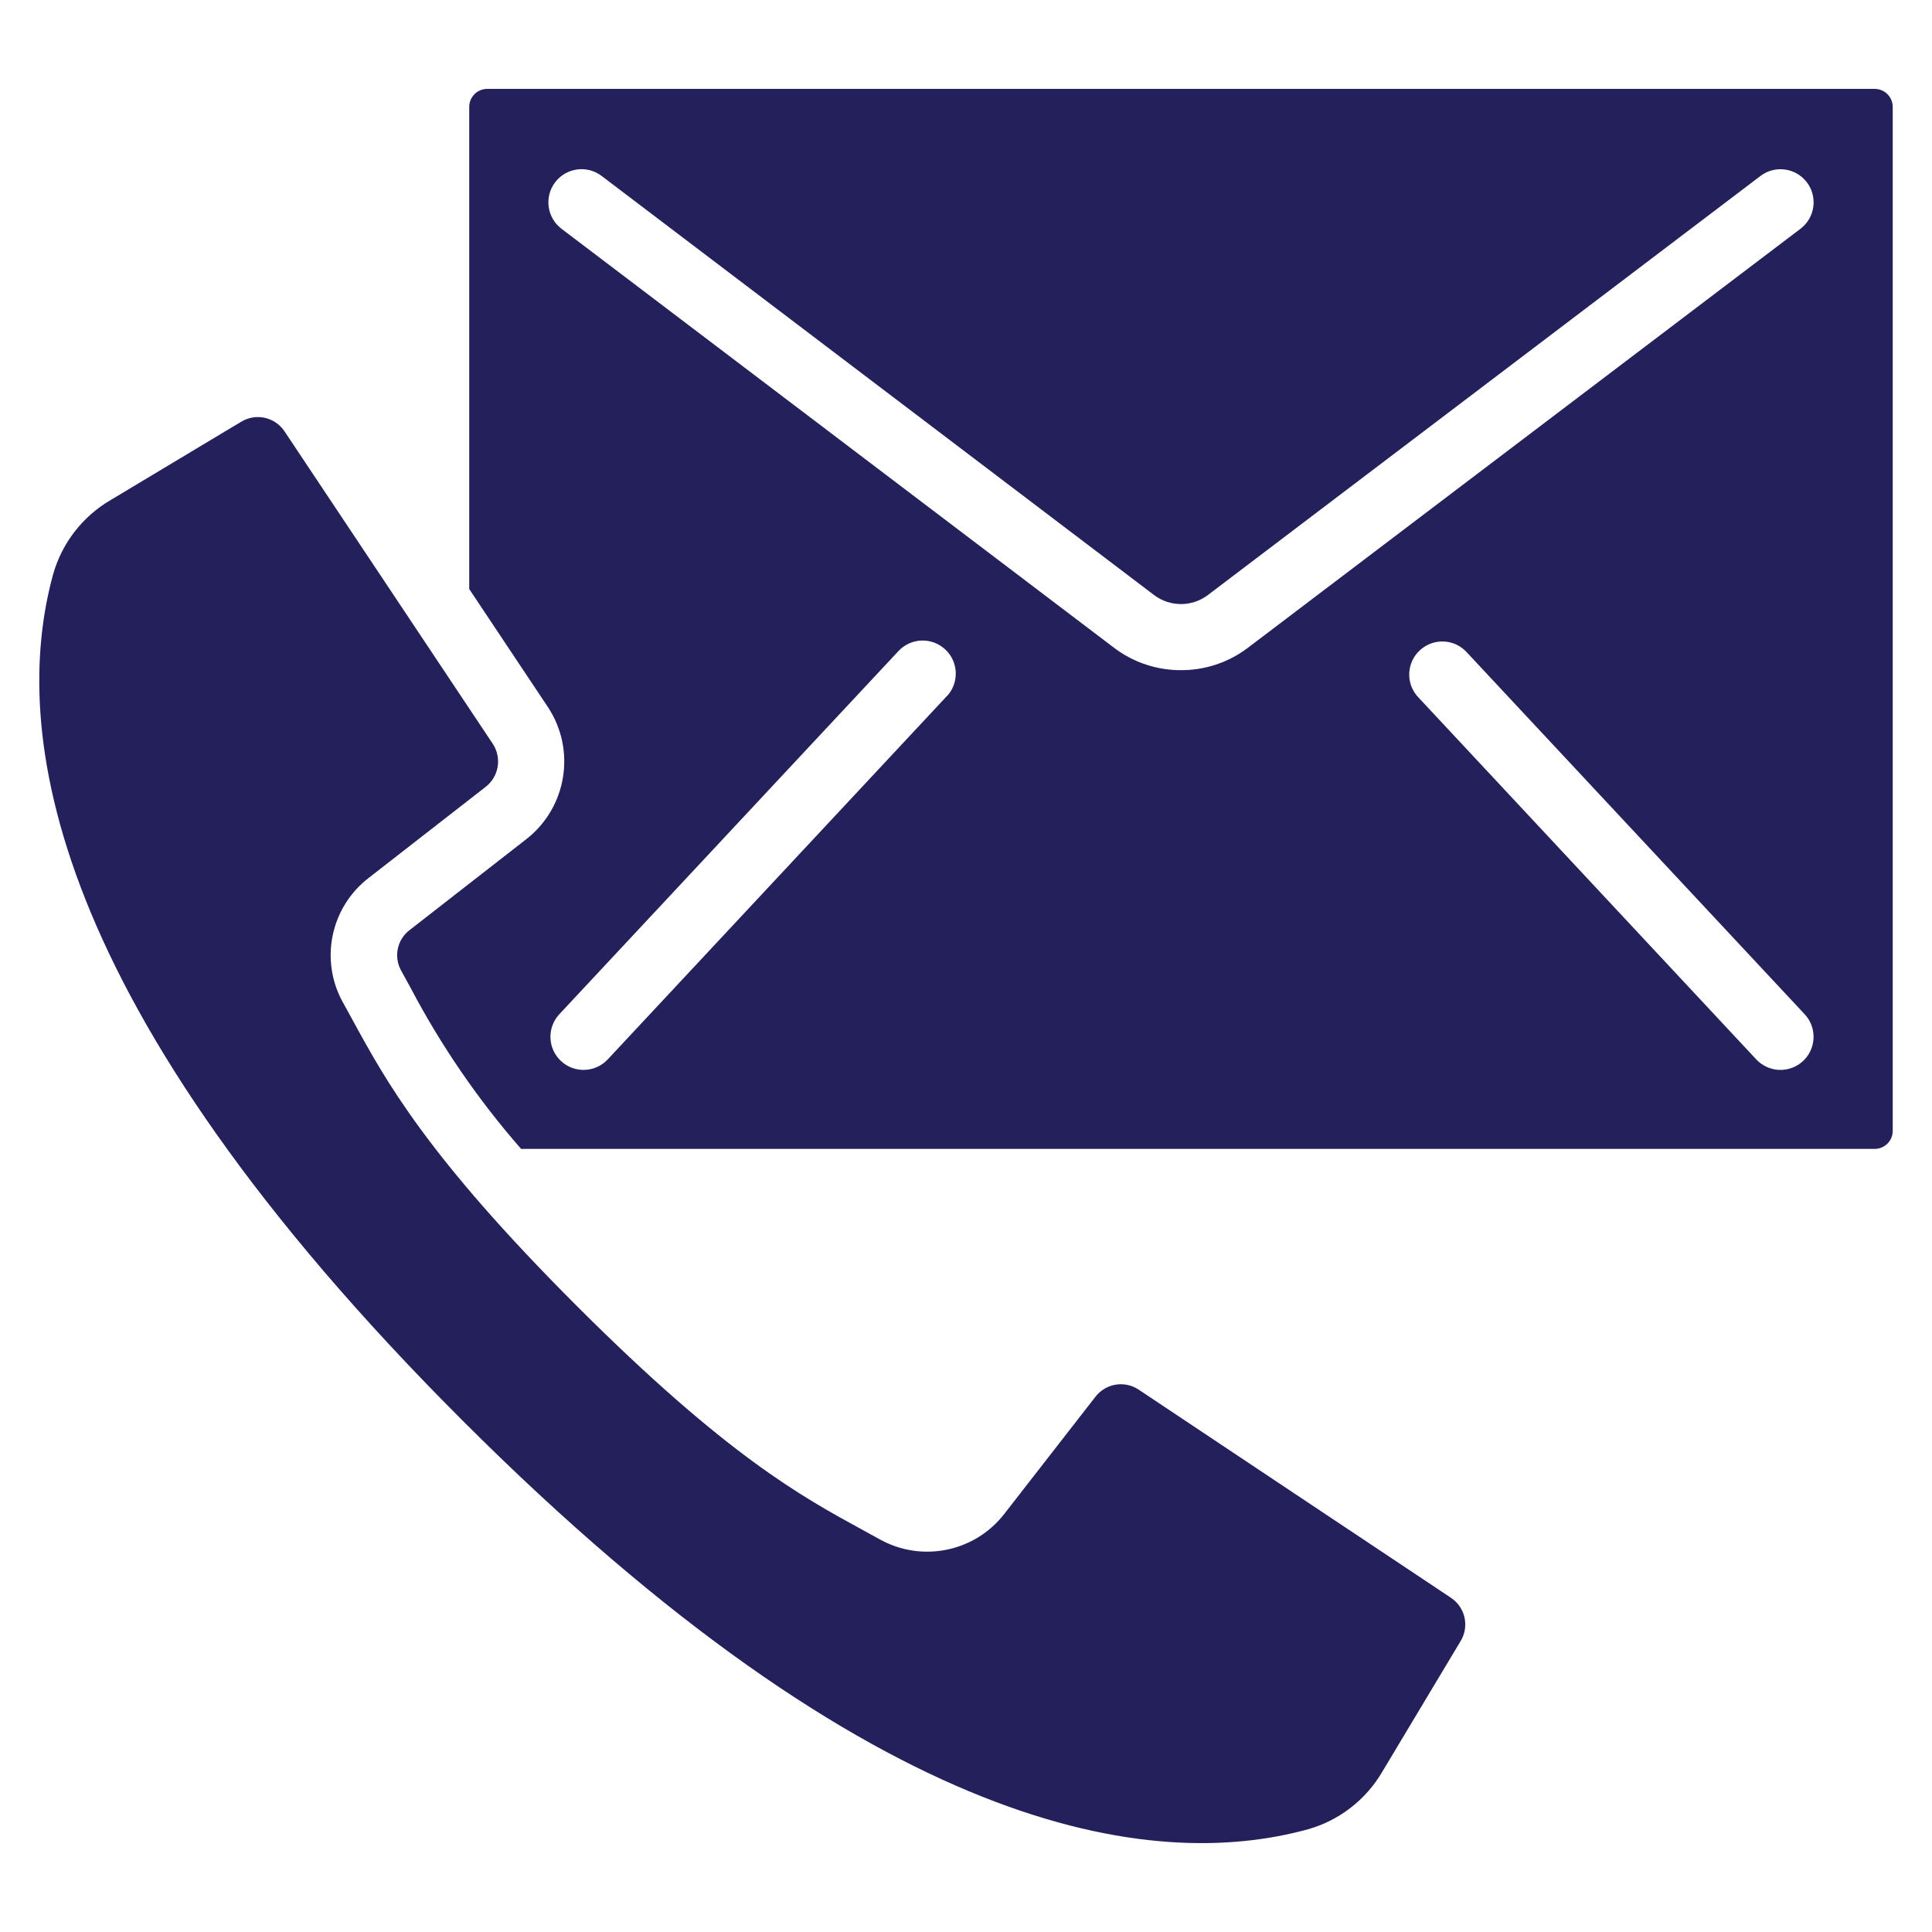
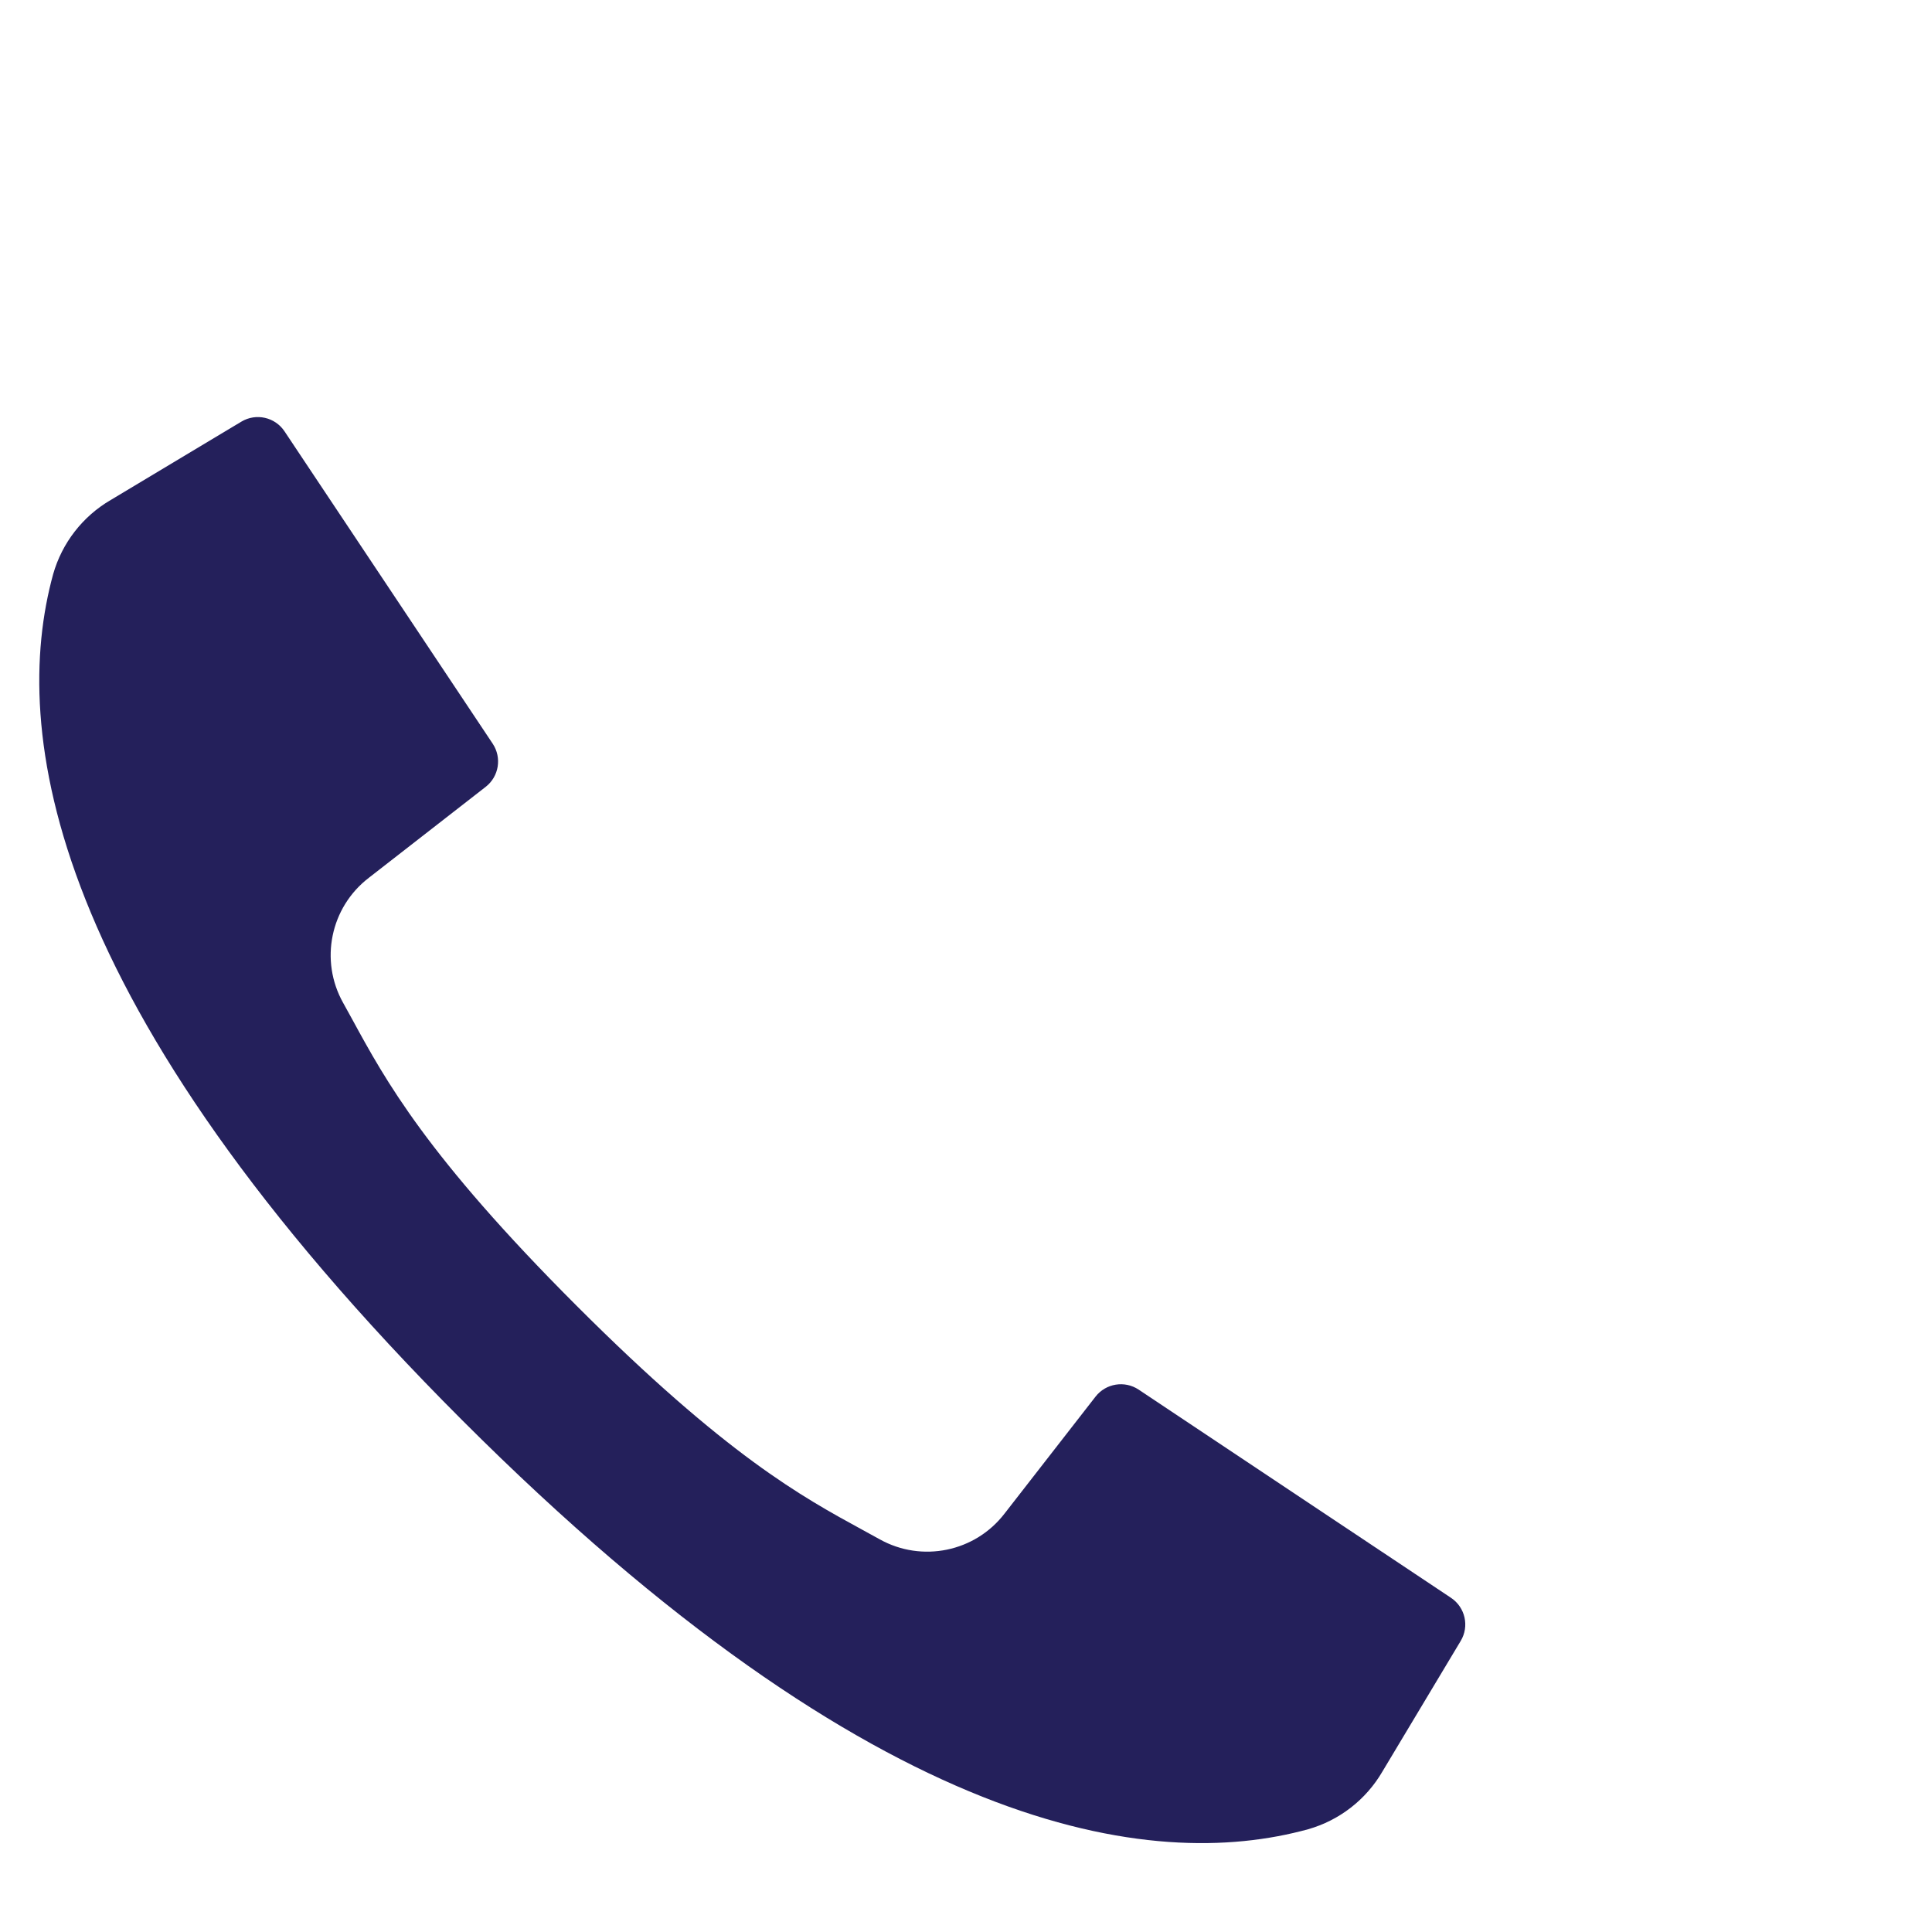
<svg xmlns="http://www.w3.org/2000/svg" version="1.1" id="Layer_1" x="0px" y="0px" width="200px" height="200px" viewBox="0 0 200 200" enable-background="new 0 0 200 200" xml:space="preserve">
  <g>
    <g>
      <g>
-         <path fill="#24205B" d="M505.03,17.011H367.849c-4.608,0.005-8.344,3.74-8.349,8.348v37.838l-6.273-9.41     c-2.871-4.332-8.646-5.631-13.096-2.946l-12.906,7.759c-4.227,2.479-7.326,6.501-8.65,11.22     c-4.708,17.144-1.215,46.679,42.137,90.034c34.475,34.439,60.181,43.715,77.896,43.715c4.101,0.02,8.187-0.512,12.149-1.584     c4.715-1.322,8.734-4.418,11.221-8.641l7.748-12.92c2.676-4.447,1.376-10.209-2.945-13.076l-30.902-20.602     c-4.239-2.805-9.921-1.885-13.059,2.117l-8.996,11.566c-0.941,1.236-2.646,1.6-4.008,0.848l-1.713-0.941     c-5.635-3.072-12.646-6.896-26.811-21.057c-1.533-1.533-2.92-2.969-4.223-4.34H505.03c4.598,0.006,8.33-3.713,8.348-8.309V25.359     C513.373,20.751,509.638,17.016,505.03,17.011z M404.969,166.086l1.664,0.914c4.18,2.338,9.443,1.254,12.358-2.545l8.997-11.568     c1.022-1.305,2.875-1.604,4.257-0.693l30.904,20.602c1.402,0.936,1.826,2.809,0.958,4.258l-7.749,12.92     c-1.621,2.773-4.248,4.814-7.337,5.693c-15.477,4.258-42.562,0.656-83.672-40.457c-41.108-41.109-44.697-68.193-40.451-83.655     c0.881-3.089,2.922-5.719,5.693-7.337l12.92-7.753c1.448-0.865,3.32-0.443,4.256,0.958l20.611,30.904     c0.912,1.382,0.613,3.234-0.691,4.256l-11.572,9c-3.798,2.915-4.883,8.176-2.545,12.357l0.916,1.662     c3.274,6.004,7.344,13.477,22.178,28.307C391.5,158.74,398.968,162.812,404.969,166.086z M506.831,126.633     c-0.01,0.986-0.816,1.773-1.799,1.768h-133.87c-4.254-4.863-7.92-10.207-10.926-15.924l-0.943-1.72     c-0.752-1.358-0.393-3.063,0.844-4.002l11.572-8.999c4-3.135,4.922-8.818,2.117-13.058l-7.779-11.675V25.359     c-0.006-0.479,0.184-0.939,0.521-1.279c0.339-0.338,0.801-0.526,1.279-0.521H505.03c0.479-0.005,0.939,0.183,1.278,0.521     c0.337,0.34,0.527,0.801,0.522,1.279V126.633L506.831,126.633z" />
-         <path fill="#24205B" d="M493.754,32.17l-54.72,41.499c-1.547,1.125-3.645,1.125-5.191,0L379.145,32.17     c-1.442-1.094-3.496-0.81-4.59,0.63c-1.092,1.441-0.81,3.495,0.631,4.589l54.706,41.495c3.893,2.875,9.204,2.875,13.096,0     l54.723-41.495c0.692-0.525,1.148-1.304,1.265-2.165c0.118-0.86-0.111-1.734-0.636-2.425     C497.244,31.36,495.192,31.079,493.754,32.17z" />
+         <path fill="#24205B" d="M493.754,32.17l-54.72,41.499c-1.547,1.125-3.645,1.125-5.191,0L379.145,32.17     c-1.442-1.094-3.496-0.81-4.59,0.63l54.706,41.495c3.893,2.875,9.204,2.875,13.096,0     l54.723-41.495c0.692-0.525,1.148-1.304,1.265-2.165c0.118-0.86-0.111-1.734-0.636-2.425     C497.244,31.36,495.192,31.079,493.754,32.17z" />
        <path fill="#24205B" d="M408.498,79.159l-33.539,35.916c-1.232,1.322-1.16,3.396,0.162,4.629c1.322,1.234,3.395,1.16,4.628-0.162     l33.54-35.932c1.107-1.337,0.979-3.307-0.293-4.488S409.75,77.955,408.498,79.159z" />
-         <path fill="#24205B" d="M464.594,79.159c-1.231-1.322-3.303-1.396-4.624-0.162c-1.324,1.233-1.397,3.304-0.162,4.627     l33.526,35.917c1.234,1.322,3.308,1.396,4.629,0.162c1.322-1.232,1.396-3.307,0.164-4.629L464.594,79.159z" />
      </g>
    </g>
  </g>
  <g>
    <path fill="#24205B" d="M-70.159,93.274c-0.249-1.58-1.688-2.693-3.281-2.538c-7.243,0.699-12.662,6.964-12.307,14.232   l0.545,22.289c-5.958,0.592-11.175,4.257-13.755,9.662l-8.144,17.103c-1.267,2.65-3.114,4.983-5.404,6.825l-1.692,1.356   c-8.611,6.871-13.406,17.448-12.904,28.453l-3.326-1.587c-1.509-0.716-3.312-0.076-4.033,1.431l-8.931,18.755   c-0.718,1.507-0.076,3.312,1.431,4.031l41.151,19.599c0.724,0.346,1.556,0.389,2.312,0.119c0.757-0.266,1.375-0.824,1.719-1.55   l8.933-18.752c0.716-1.511,0.078-3.315-1.431-4.033l-1.098-0.521l-1.108-6.318c-0.138-2.245,0.588-4.461,2.022-6.193l21.311-25.786   c0.042-0.054,0.085-0.107,0.124-0.161c4.395-6.134,6.71-13.511,6.611-21.054c-0.004-0.144-0.017-0.287-0.039-0.428L-70.159,93.274z    M-100.941,226.122l-35.687-16.996l6.331-13.29l35.688,16.995L-100.941,226.122z M-72.877,166.077l-21.243,25.706   c-2.467,2.973-3.68,6.786-3.384,10.637c0.008,0.099,0.019,0.198,0.037,0.297l0.393,2.24l-23.642-11.26   c-1.661-10.131,2.279-20.369,10.302-26.772l1.695-1.356c3-2.412,5.421-5.471,7.082-8.945l8.144-17.1   c2.13-4.457,6.953-6.965,11.825-6.149l-11.905,24.998c-0.473,0.977-0.385,2.132,0.229,3.026c0.612,0.895,1.658,1.392,2.74,1.306   c1.081-0.088,2.033-0.748,2.493-1.729l13.388-28.111c0.718-1.508,0.078-3.312-1.431-4.033c-0.958-0.455-1.959-0.818-2.983-1.09   l-0.562-22.955c0-0.025,0-0.052-0.003-0.078c-0.154-2.979,1.45-5.771,4.098-7.139l8.144,51.37   C-67.426,155.075-69.319,161.071-72.877,166.077z" />
    <path fill="#24205B" d="M-211.515,201.83l-1.109,6.318l-1.095,0.521c-1.508,0.72-2.149,2.524-1.429,4.033l8.929,18.752   c0.346,0.726,0.963,1.284,1.72,1.55c0.756,0.27,1.589,0.227,2.313-0.119l41.152-19.599c1.508-0.719,2.148-2.524,1.429-4.031   l-8.93-18.755c-0.719-1.507-2.524-2.146-4.033-1.431l-3.327,1.587c0.505-11.005-4.293-21.582-12.903-28.453l-1.693-1.358   c-2.29-1.84-4.136-4.173-5.404-6.823l-8.145-17.103c-2.578-5.403-7.794-9.068-13.753-9.661l0.545-22.288   c0.354-7.268-5.062-13.534-12.307-14.233c-1.592-0.153-3.031,0.957-3.282,2.538l-8.708,54.934   c-0.022,0.142-0.035,0.285-0.037,0.429c-0.099,7.543,2.217,14.92,6.61,21.052c0.039,0.054,0.08,0.109,0.123,0.161l21.311,25.786   C-212.102,197.369-211.377,199.585-211.515,201.83z M-166.368,209.126l-35.688,16.996l-6.33-13.291l35.688-16.995L-166.368,209.126   z M-235.535,148.937l8.143-51.368c2.65,1.367,4.253,4.16,4.098,7.139c0,0.025,0,0.051-0.002,0.078l-0.562,22.953   c-1.026,0.271-2.024,0.637-2.983,1.092c-1.508,0.719-2.149,2.523-1.432,4.032l13.388,28.112c0.461,0.979,1.413,1.641,2.494,1.728   c1.082,0.088,2.126-0.409,2.74-1.304c0.613-0.895,0.7-2.05,0.229-3.028l-11.907-24.996c4.872-0.815,9.697,1.692,11.827,6.149   l8.144,17.1c1.661,3.475,4.081,6.531,7.082,8.945l1.693,1.356c8.025,6.403,11.965,16.642,10.302,26.772l-23.641,11.26l0.394-2.24   c0.017-0.099,0.029-0.198,0.037-0.297c0.295-3.851-0.917-7.664-3.382-10.637l-21.246-25.706   C-233.677,161.071-235.57,155.075-235.535,148.937z" />
    <path fill="#24205B" d="M-191.437,103.795c1.112,1.187,2.942,1.328,4.225,0.33l1.301-0.969v33.632c0,1.671,1.167,3.14,2.838,3.14   h63.15c1.67,0,2.839-1.467,2.839-3.14v-33.632l1.3,0.969c0.555,0.43,1.237,0.664,1.938,0.663c0.859,0.001,1.682-0.358,2.264-0.993   l9.411-10.347c0.562-0.619,0.847-1.442,0.781-2.276c-0.041-0.824-0.423-1.594-1.055-2.122l-16.53-13.252V49.703   c-0.054-1.73-1.438-3.122-3.166-3.183h-12.461c-1.673,0-2.904,1.509-2.904,3.181V61.02l-12.043-9.564   c-1.117-0.882-2.69-0.882-3.807,0l-47.113,37.594c-0.656,0.52-1.067,1.286-1.136,2.119c-0.068,0.835,0.211,1.659,0.772,2.279   L-191.437,103.795z M-123.136,133.877h-56.725V98.309l28.363-22.871l28.361,22.871V133.877z M-131.454,52.571h6.429v18.396   l-6.429-5.118V52.571z M-151.497,57.69l42.69,34.077l-5.32,5.856L-149.606,69.2c-1.106-0.886-2.677-0.886-3.782,0l-35.481,28.424   l-5.318-5.856L-151.497,57.69z" />
  </g>
  <g>
    <path fill="#24205B" d="M370.456,343.07l-27.751,6.629v91.368c0,4.983,3.931,9.021,8.913,9.021c4.983,0,9.022-4.038,9.022-9.021   v-72.118h3.896v72.118c0,4.983,4.039,9.021,9.023,9.021c4.982,0,9.023-4.038,9.023-9.021V332.391l-5.985,6.94   C374.993,341.19,372.846,342.498,370.456,343.07L370.456,343.07z" />
    <path fill="#24205B" d="M382.52,296.896c-6.184,0-50.107,0-53.615,0c4.479,3.646,7.522,8.992,8.138,15.037h5.662v13.684   l18.625-4.446l13.504-9.237l-11.212,13l-32.17,7.701c-4.038,0.966-6.529,5.023-5.562,9.062c0.964,4.033,5.017,6.53,9.062,5.562   l34.528-8.265c1.533-0.368,2.913-1.206,3.943-2.401l17.816-20.655C397.689,308.459,392.357,296.896,382.52,296.896L382.52,296.896z   " />
    <ellipse fill="#24205B" cx="362.486" cy="276.391" rx="15.584" ry="15.584" />
    <ellipse fill="#24205B" cx="294.356" cy="286.536" rx="15.521" ry="15.521" />
    <path fill="#24205B" d="M321.812,342.672c-1.506-6.289,2.372-12.609,8.662-14.115l2.161-0.518l-0.069-13.93   c-0.048-9.724-8-17.635-17.725-17.635h-3.154c-3.454,5.99-9.922,10.035-17.32,10.035c-7.396,0-13.864-4.045-17.32-10.035h-2.412   c-1.756,0-3.455,0.617-4.802,1.743l-21.782,18.197c-2.047,1.71-3.029,4.38-2.58,7.009l4.577,26.774   c-3.241,2.343-5.354,6.149-5.354,10.445v11.76c0,2.055,1.664,3.719,3.717,3.719s3.719-1.664,3.719-3.719v-11.76   c0-0.604,0.102-1.182,0.284-1.724c1.668,2.18,4.415,3.317,7.21,2.84c1.281-0.219,2.43-0.752,3.382-1.506   c0.03,0.432,0.015,48.065,0.02,86.095c0,2.053,1.665,3.716,3.718,3.716s3.718-1.663,3.718-3.716v-85.705   c0-4.225-2.044-7.98-5.195-10.333l-4.303-25.162l13.823-11.547v127.375c0,4.964,4.024,8.987,8.988,8.987   c4.963,0,8.987-4.023,8.987-8.987V368.25h3.881v72.955c0,4.964,4.024,8.987,8.987,8.987c4.964,0,9.008-4.023,9.008-8.987V311.453   c1.508,0,3.082,1.227,3.09,2.732v55.023c0.021,4.124,3.508,7.451,7.626,7.451h0.038c4.138-0.02,7.474-3.39,7.453-7.525   l-0.088-17.483C327.637,351.457,323.062,347.898,321.812,342.672L321.812,342.672z" />
  </g>
  <g>
    <g>
      <g>
        <path fill="#24205B" d="M150.212,165.41l-32.346-21.562c-1.446-0.956-3.383-0.641-4.452,0.724l-9.419,12.107     c-3.053,3.976-8.561,5.111-12.938,2.664l-1.741-0.956c-6.282-3.427-14.102-7.689-29.626-23.215     c-15.525-15.523-19.791-23.344-23.215-29.629l-0.96-1.741c-2.446-4.375-1.311-9.881,2.667-12.933l12.104-9.421     c1.365-1.069,1.68-3.008,0.723-4.454L29.45,44.647c-0.98-1.467-2.94-1.909-4.456-1.003l-13.533,8.115     c-2.904,1.694-5.039,4.446-5.959,7.68c-4.445,16.186-0.706,44.527,42.34,87.577c43.046,43.049,71.383,46.795,87.58,42.346     c3.234-0.921,5.985-3.058,7.679-5.962l8.112-13.533C152.123,168.351,151.681,166.392,150.212,165.41z" />
-         <path fill="#24205B" d="M195.388,9.748c-0.356-0.354-0.837-0.551-1.34-0.546H50.458c-0.501-0.005-0.984,0.191-1.339,0.546     c-0.354,0.355-0.551,0.837-0.545,1.339v49.89l8.142,12.214c2.937,4.438,1.972,10.386-2.217,13.667l-12.094,9.421     c-1.294,0.982-1.67,2.767-0.883,4.188l0.986,1.798c3.146,5.984,6.985,11.579,11.436,16.668h140.105     c1.03,0.008,1.872-0.814,1.886-1.844V11.087C195.938,10.585,195.741,10.103,195.388,9.748z M98.021,72.074v-0.018l-35.105,37.609     c-1.292,1.385-3.46,1.462-4.844,0.172c-1.385-1.292-1.461-3.459-0.17-4.845l35.106-37.594c1.292-1.384,3.459-1.46,4.844-0.169     C99.235,68.521,99.312,70.689,98.021,72.074z M122.253,69.374c-2.469,0.011-4.877-0.782-6.854-2.262L58.121,23.678     c-1.508-1.149-1.799-3.303-0.651-4.812c1.149-1.508,3.304-1.8,4.812-0.651l57.254,43.435c1.623,1.177,3.814,1.177,5.435,0     l57.273-43.435c1.507-1.144,3.659-0.849,4.804,0.66c1.144,1.508,0.849,3.659-0.659,4.803l-57.279,43.434     C127.129,68.591,124.723,69.385,122.253,69.374z M186.653,109.834c-0.663,0.621-1.547,0.952-2.458,0.921     c-0.908-0.031-1.767-0.422-2.388-1.087l-35.103-37.611c-1.194-1.398-1.072-3.488,0.275-4.737c1.35-1.25,3.44-1.214,4.744,0.08     l35.096,37.594C188.11,106.377,188.035,108.544,186.653,109.834z" />
      </g>
    </g>
  </g>
</svg>